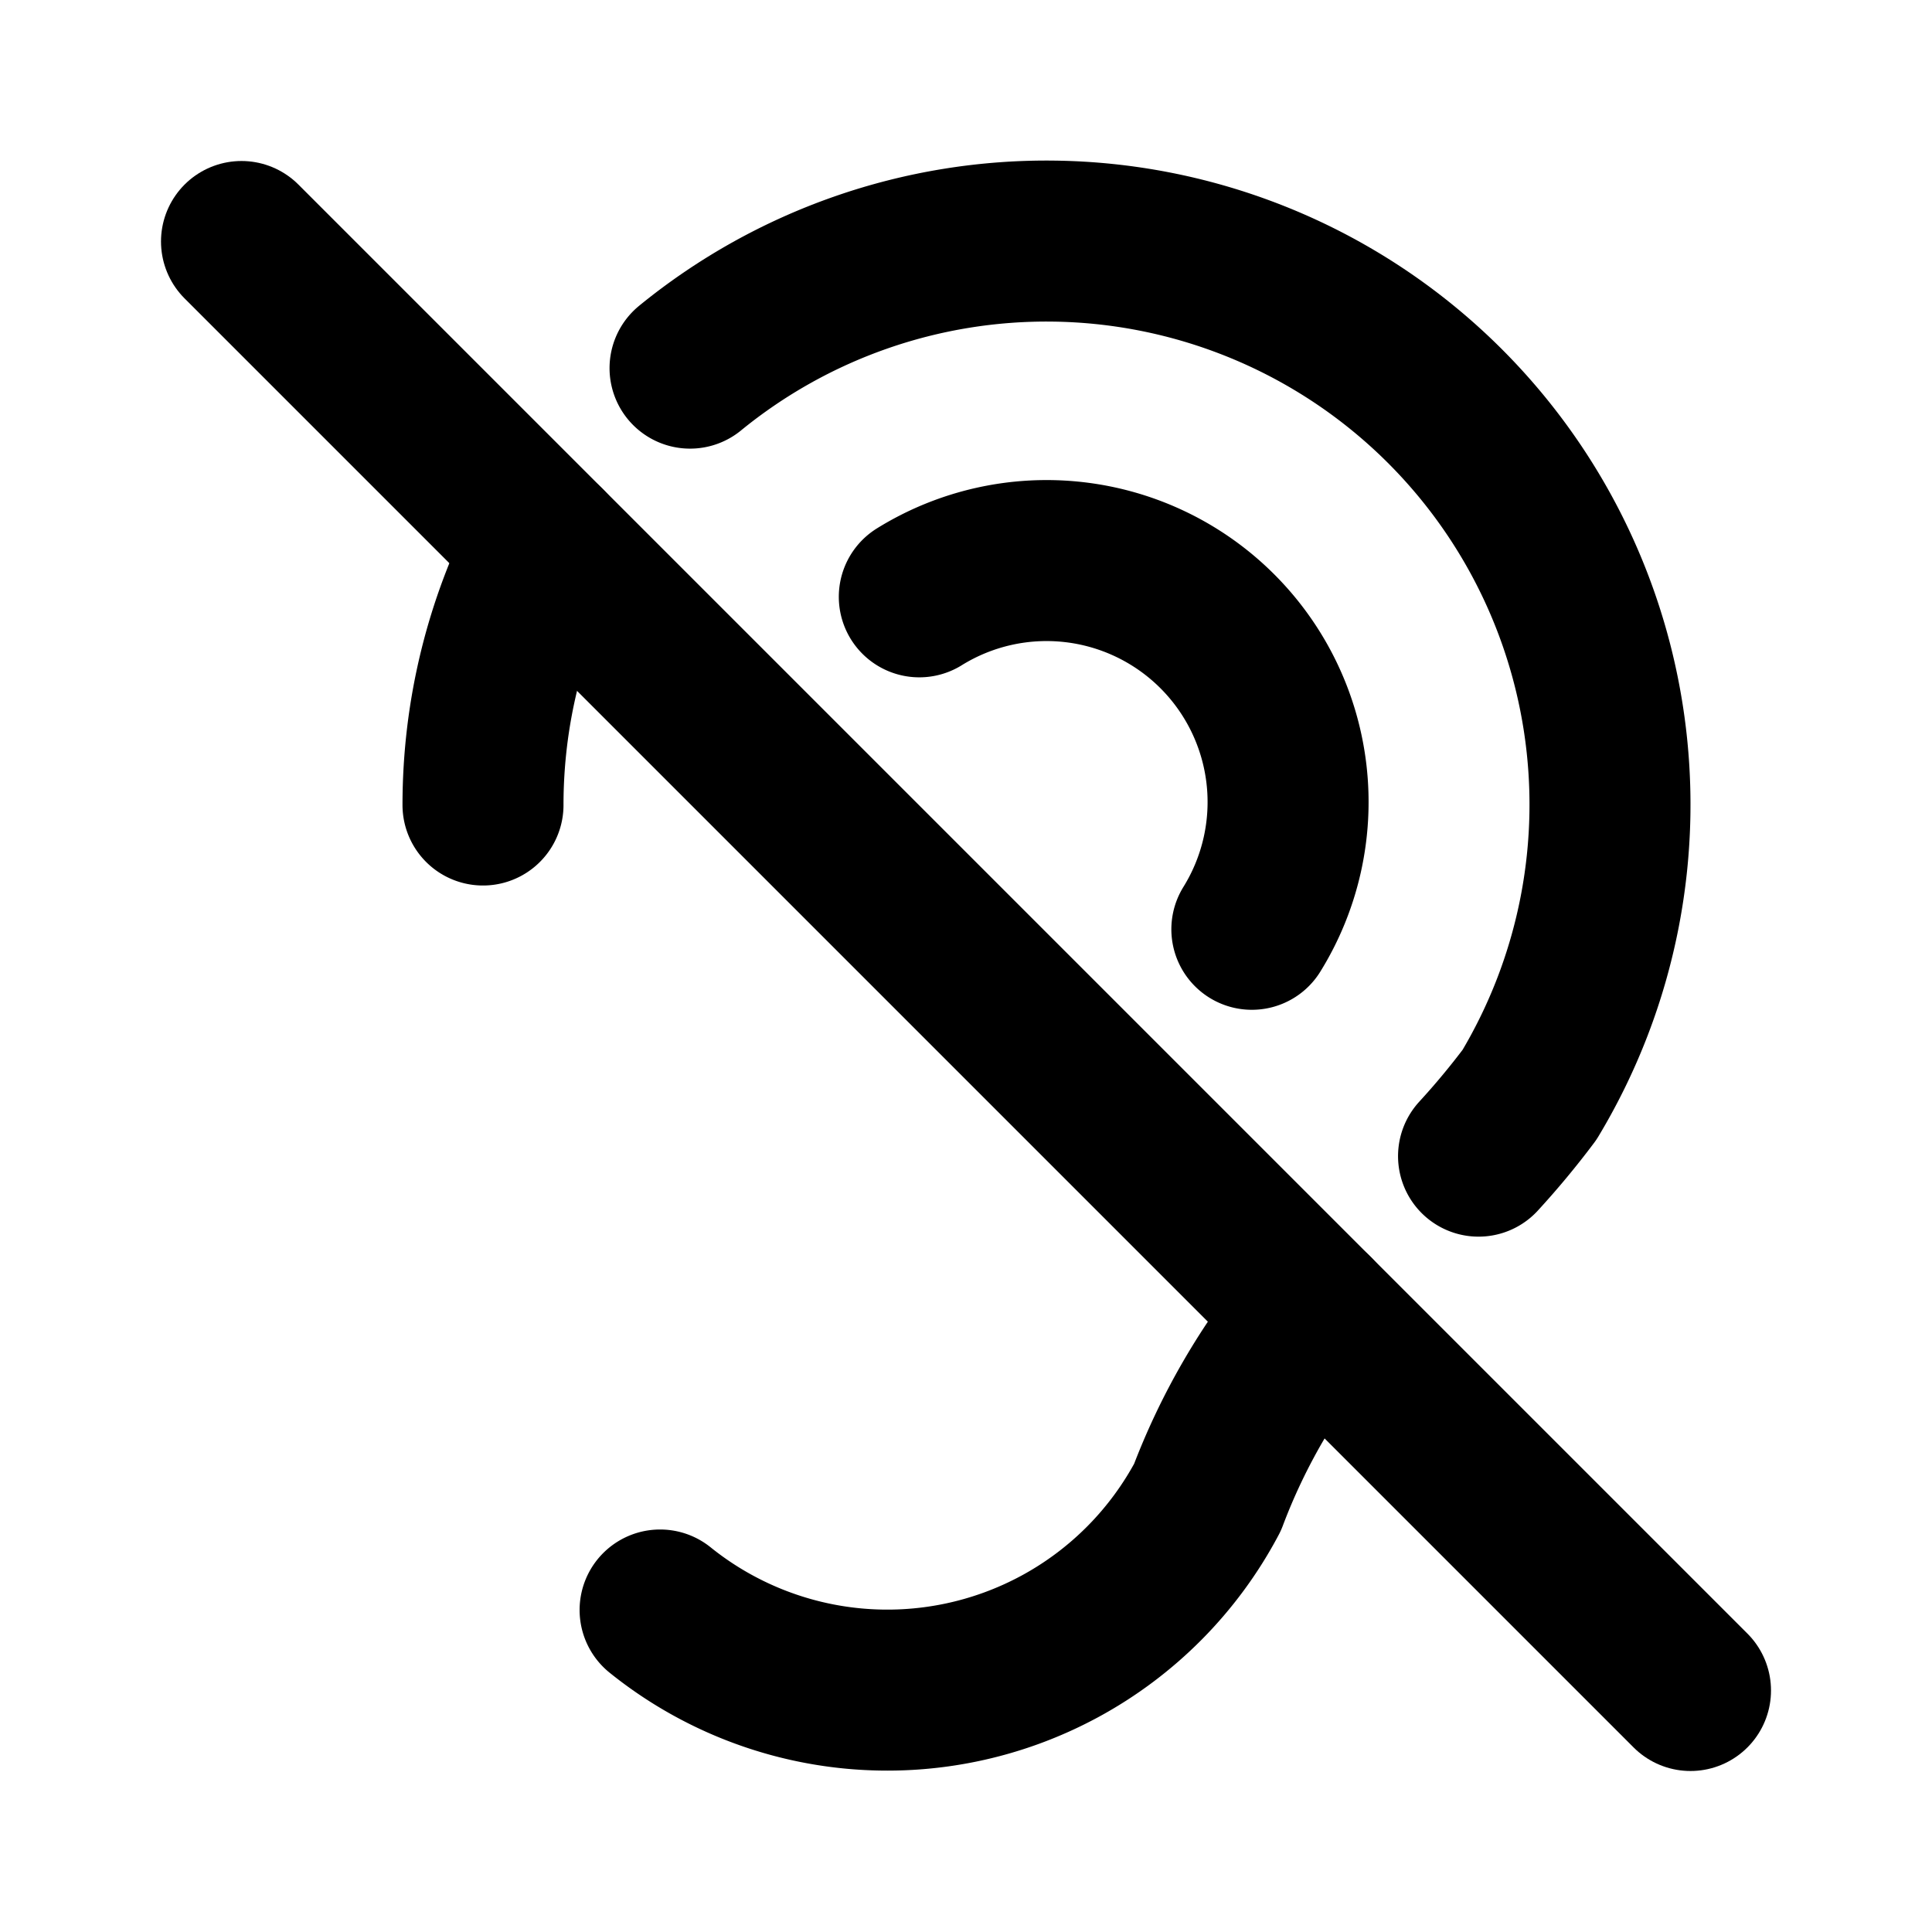
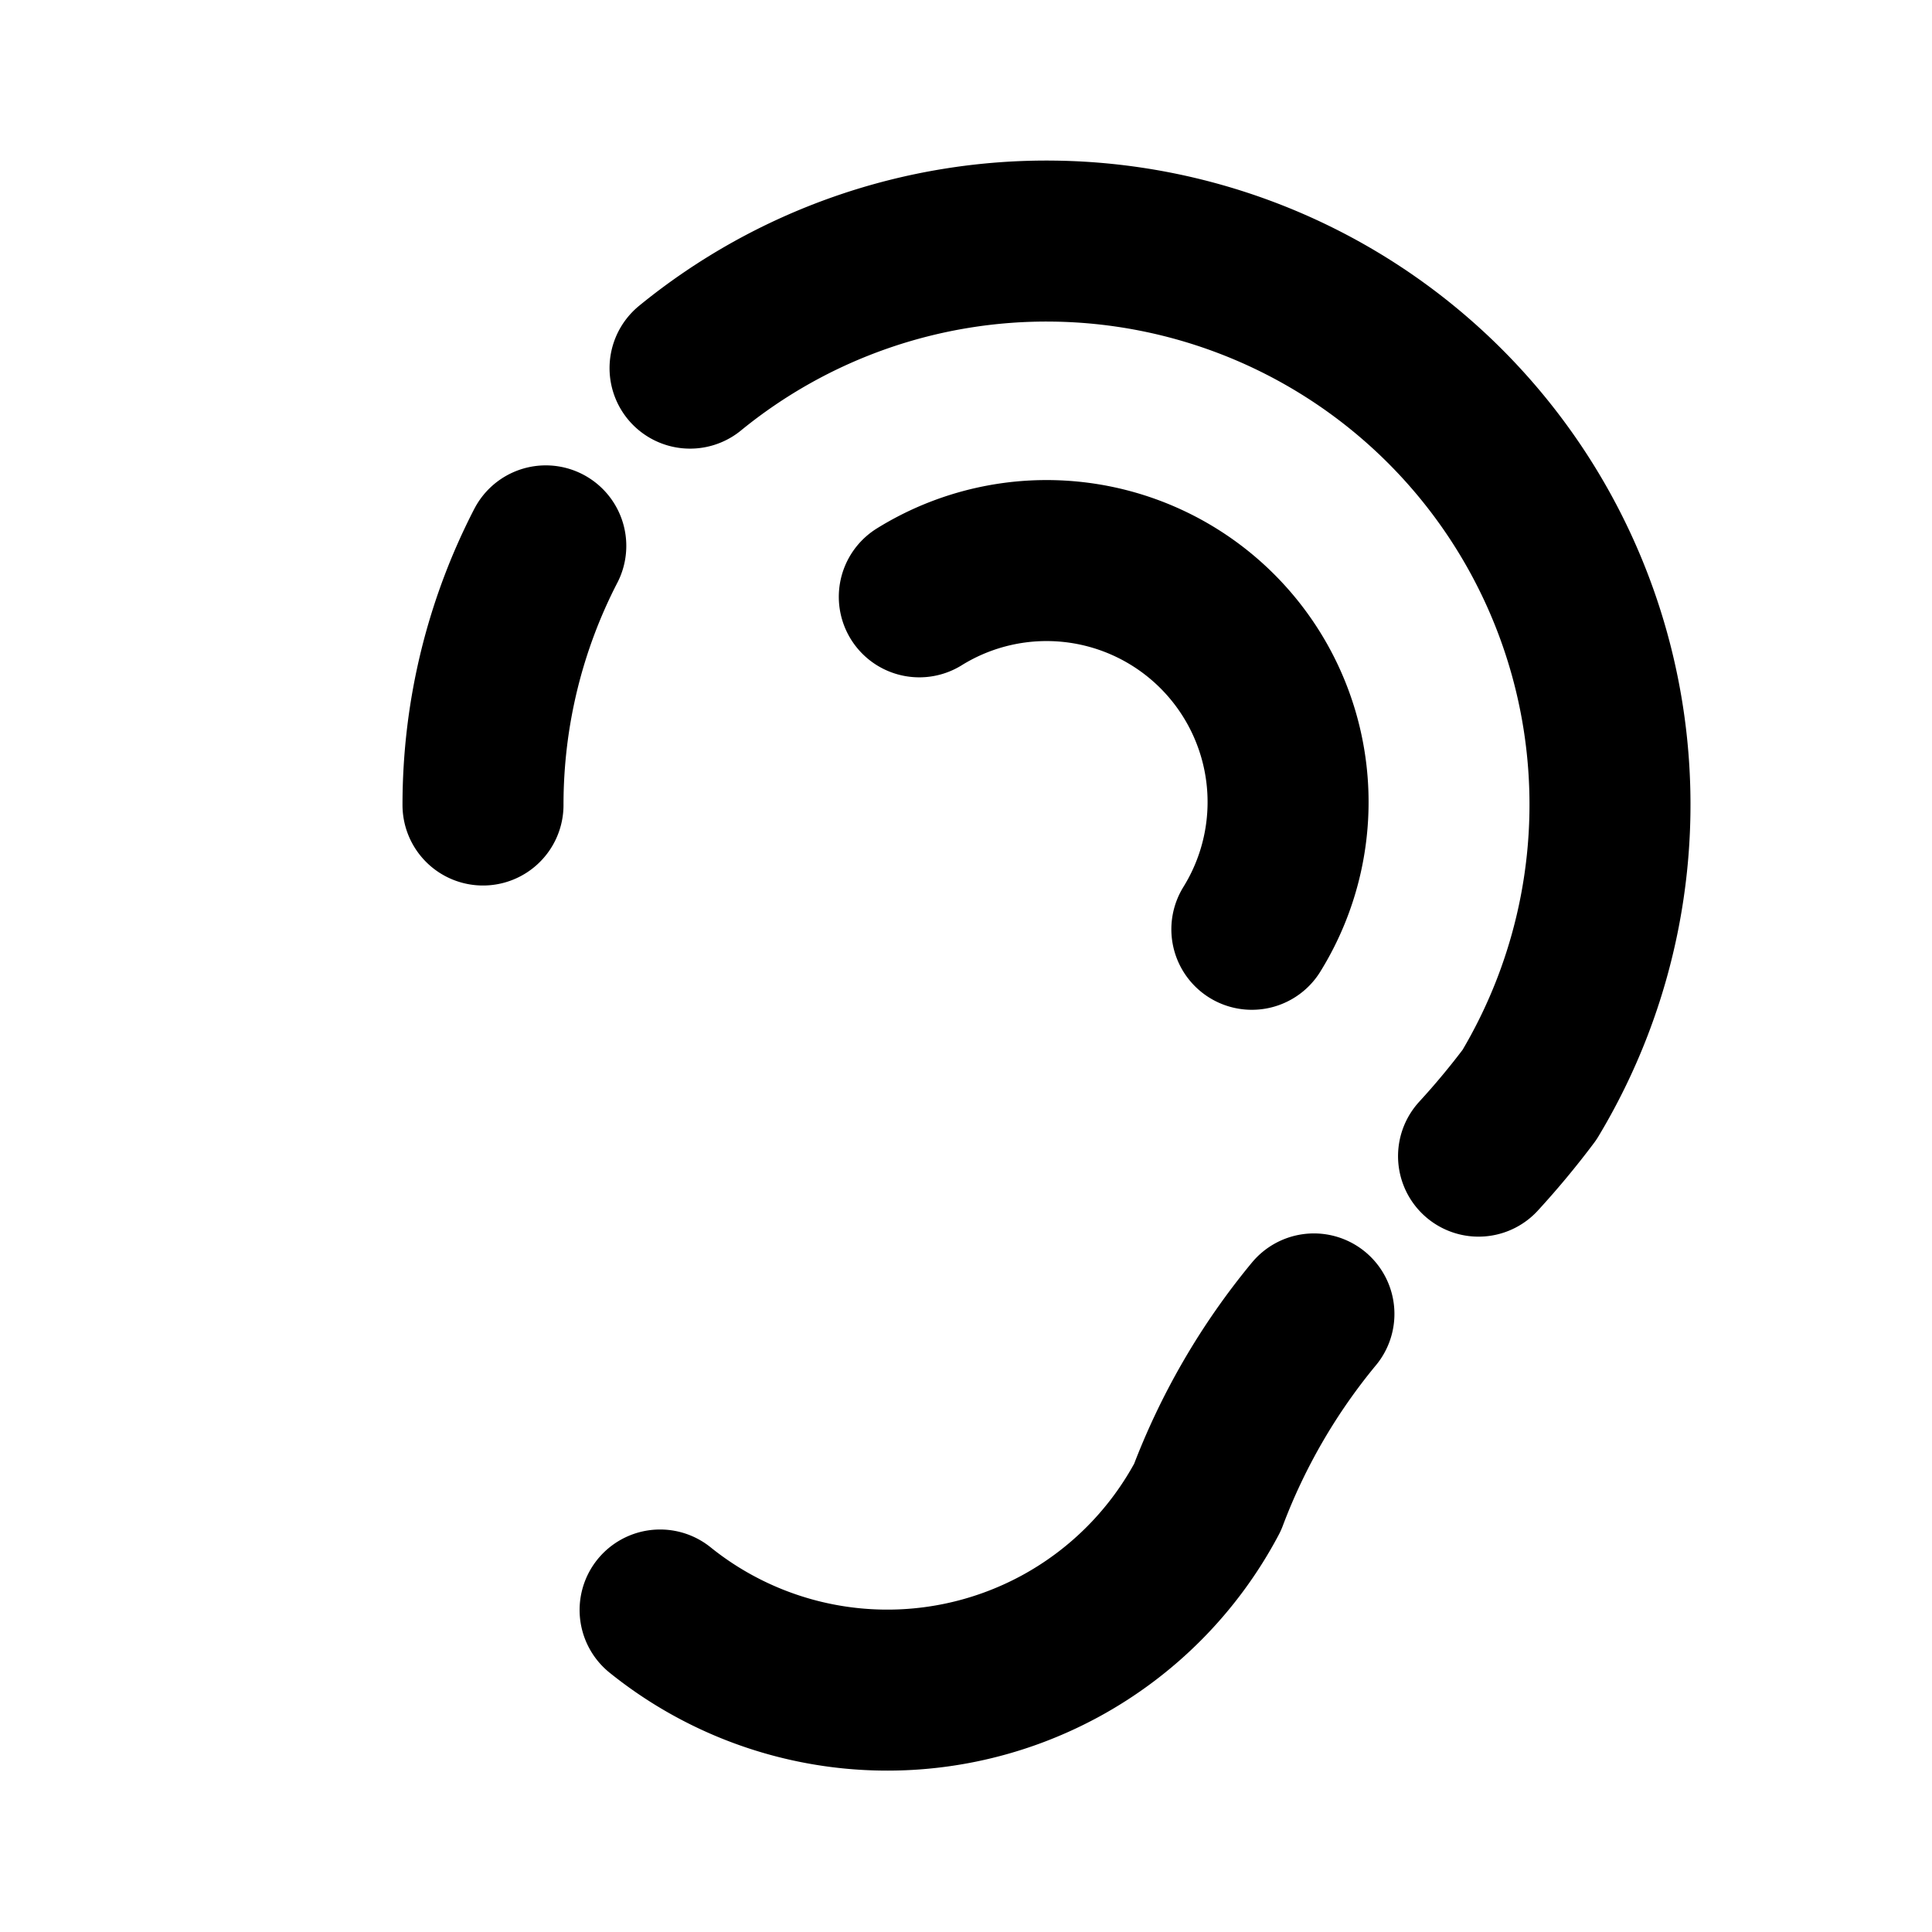
<svg xmlns="http://www.w3.org/2000/svg" width="24" height="24" viewBox="0 0 24 24" fill="none" stroke="currentColor" stroke-width="2" stroke-linecap="round" stroke-linejoin="round">
  <path d="M6 10c0 -1.146 .277 -2.245 .78 -3.219m1.792 -2.208a7 7 0 0 1 10.428 9.027a10 10 0 0 1 -.633 .762m-2.045 1.96a8 8 0 0 0 -1.322 2.278a4.5 4.5 0 0 1 -6.8 1.4" />
  <path d="M11.42 7.414a3 3 0 0 1 4.131 4.13" />
-   <path d="M3 3l18 18" />
</svg>